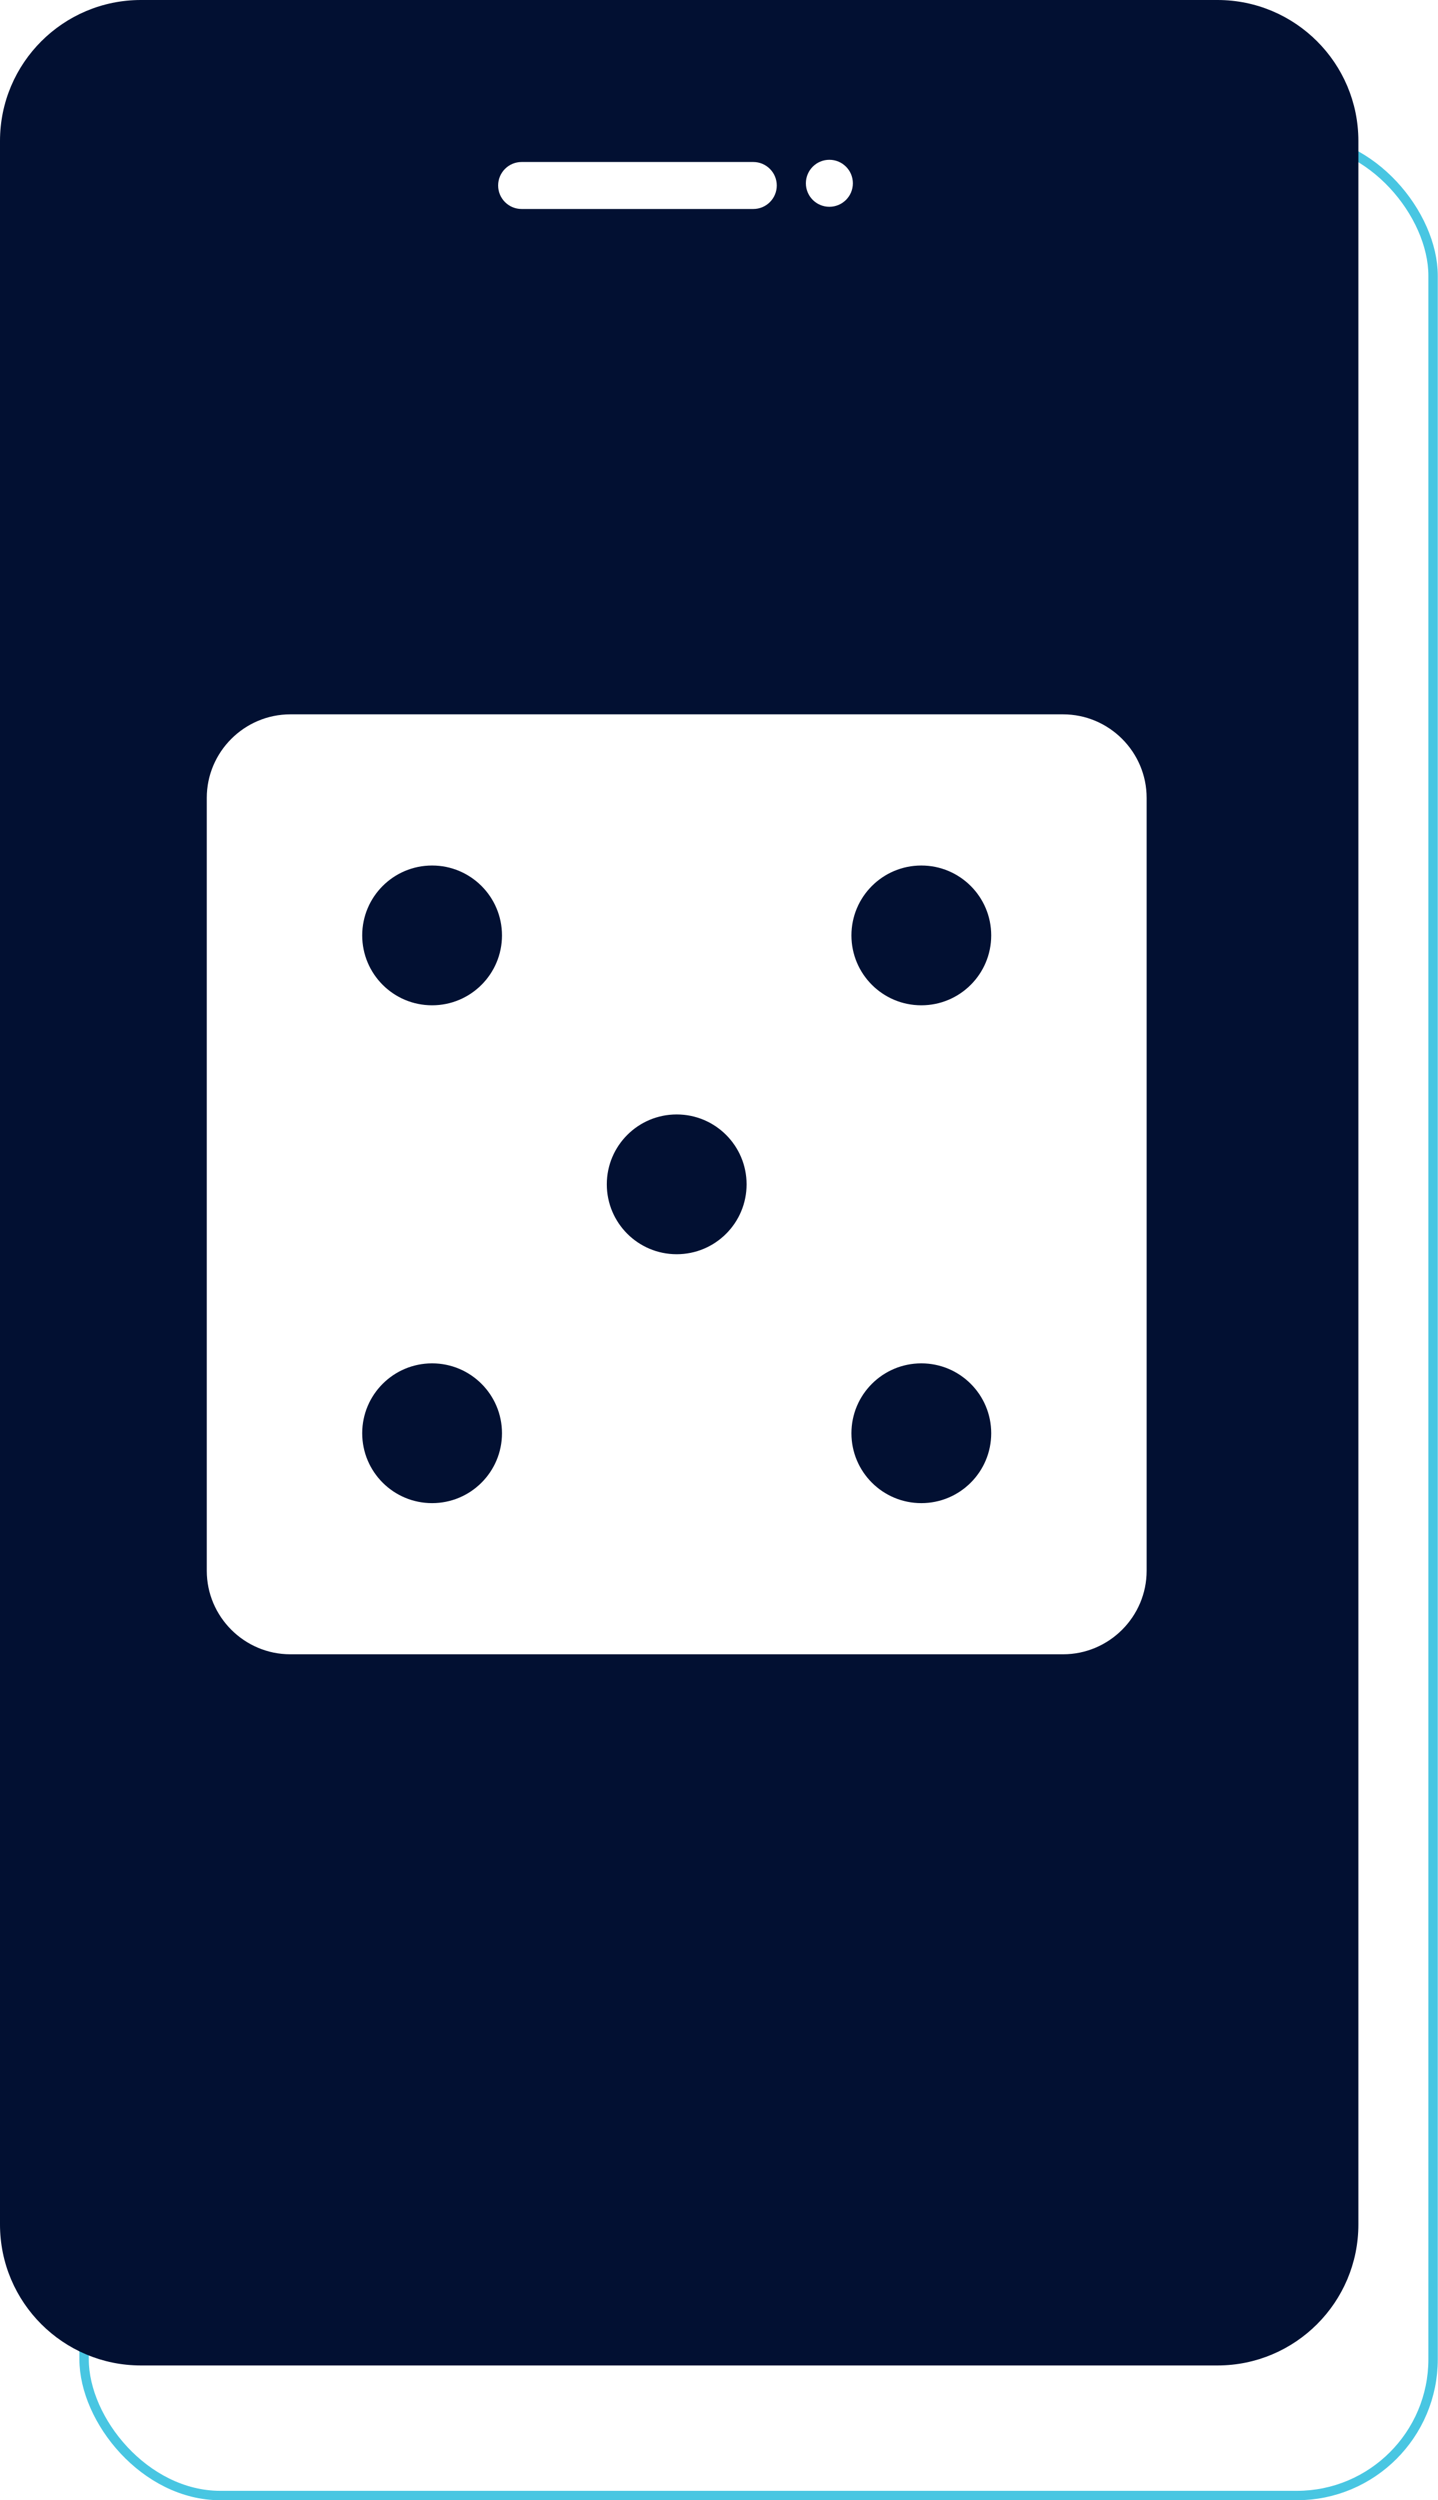
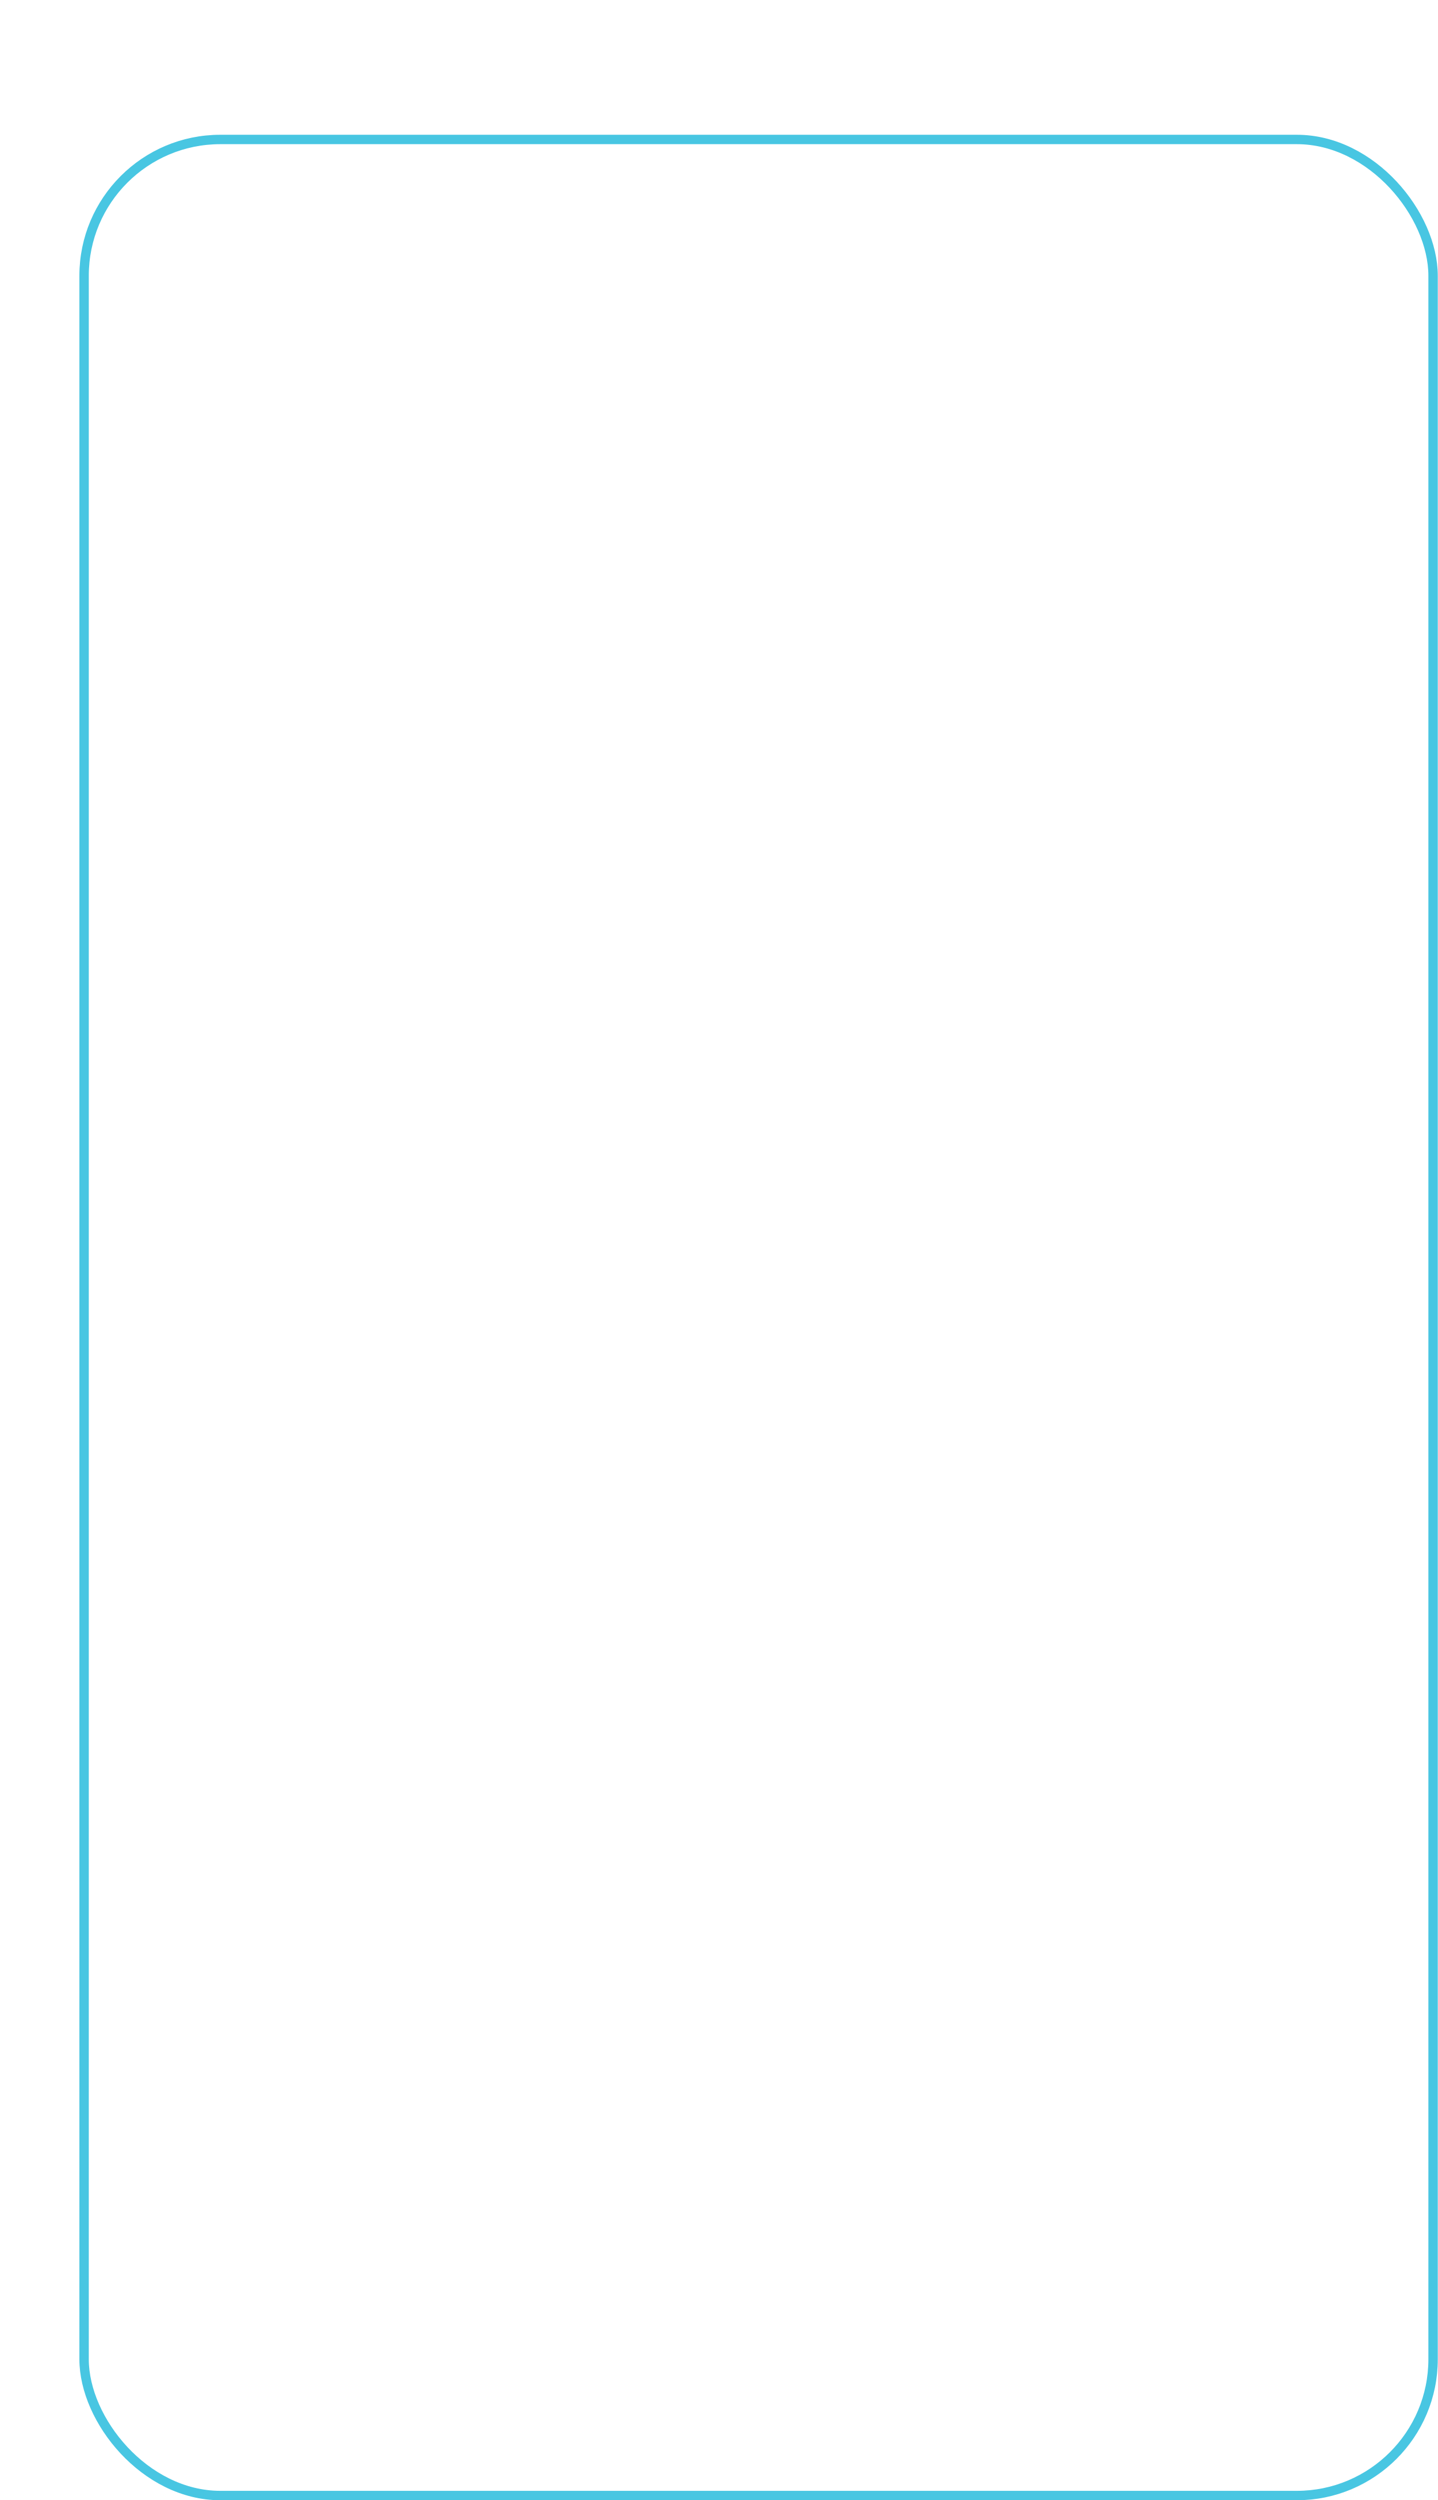
<svg xmlns="http://www.w3.org/2000/svg" width="153" height="266" viewBox="0 0 153 266" fill="none">
  <rect x="8.947" y="14.838" width="143.529" height="250.662" rx="14.5" stroke="#48C6E2" />
-   <path fill-rule="evenodd" clip-rule="evenodd" d="M15 0C6.716 0 0 6.716 0 15V236.662C0 244.946 6.716 251.662 15 251.662H129.529C137.813 251.662 144.529 244.946 144.529 236.662V15C144.529 6.716 137.813 0 129.529 0H15ZM88.244 22C89.625 22 90.744 20.881 90.744 19.5C90.744 18.119 89.625 17 88.244 17C86.863 17 85.744 18.119 85.744 19.5C85.744 20.881 86.863 22 88.244 22ZM53 19.735C53 18.355 54.119 17.235 55.5 17.235H80.147C81.528 17.235 82.647 18.355 82.647 19.735C82.647 21.116 81.528 22.235 80.147 22.235H55.5C54.119 22.235 53 21.116 53 19.735ZM113.114 76H30.886C25.998 76 22 79.998 22 84.886V167.114C22 172.002 25.998 176 30.886 176H113.114C118.002 176 122 172.002 122 167.114V84.886C122 79.998 118.002 76 113.114 76ZM53.41 99.518C53.41 95.411 50.081 92.082 45.974 92.082C41.867 92.082 38.538 95.411 38.538 99.518C38.538 103.626 41.867 106.955 45.974 106.955C50.081 106.955 53.41 103.626 53.41 99.518ZM105.463 99.518C105.463 95.411 102.134 92.082 98.027 92.082C93.919 92.082 90.59 95.411 90.59 99.518C90.59 103.626 93.919 106.955 98.027 106.955C102.134 106.955 105.463 103.626 105.463 99.518ZM105.463 152.483C105.463 148.376 102.134 145.047 98.027 145.047C93.919 145.047 90.59 148.376 90.59 152.483C90.59 156.591 93.919 159.919 98.027 159.919C102.134 159.919 105.463 156.591 105.463 152.483ZM53.41 152.483C53.41 148.376 50.081 145.047 45.974 145.047C41.867 145.047 38.538 148.376 38.538 152.483C38.538 156.591 41.867 159.919 45.974 159.919C50.081 159.919 53.41 156.591 53.41 152.483ZM79.436 126.002C79.436 121.895 76.106 118.566 71.999 118.566C67.892 118.566 64.563 121.895 64.563 126.002C64.563 130.109 67.892 133.438 71.999 133.438C76.107 133.438 79.436 130.109 79.436 126.002Z" fill="#021032" />
</svg>